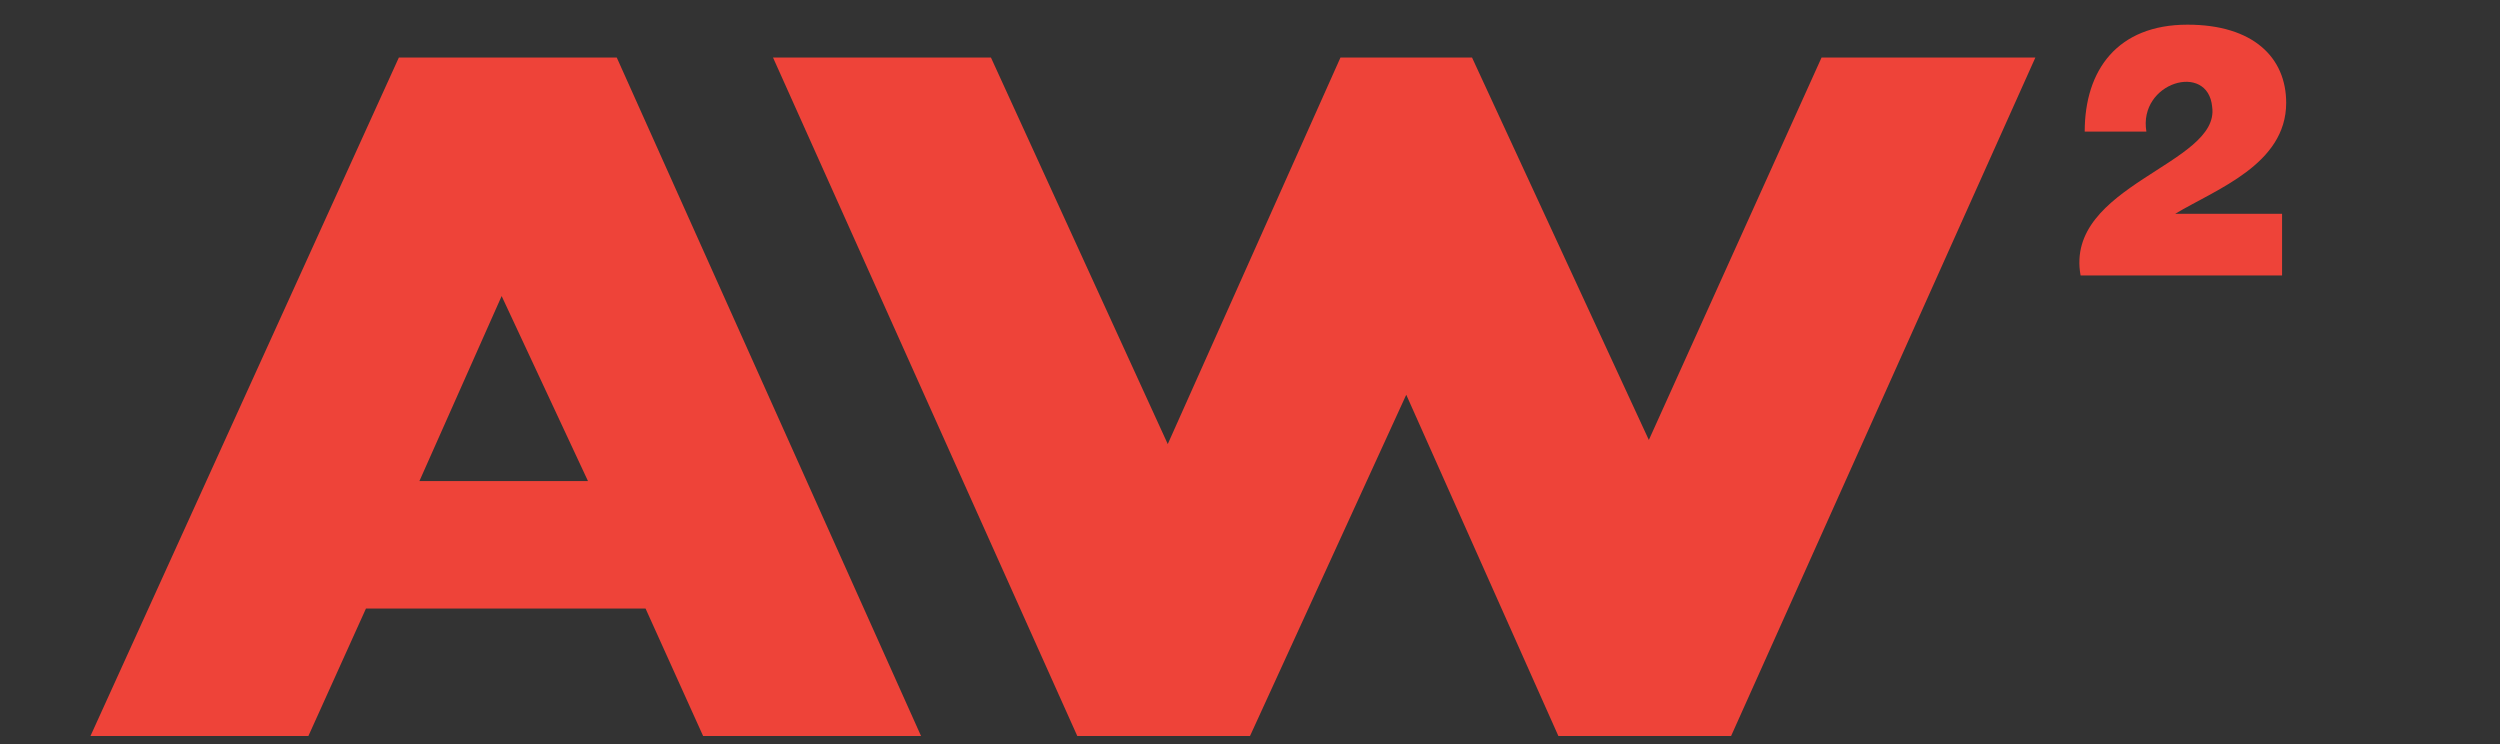
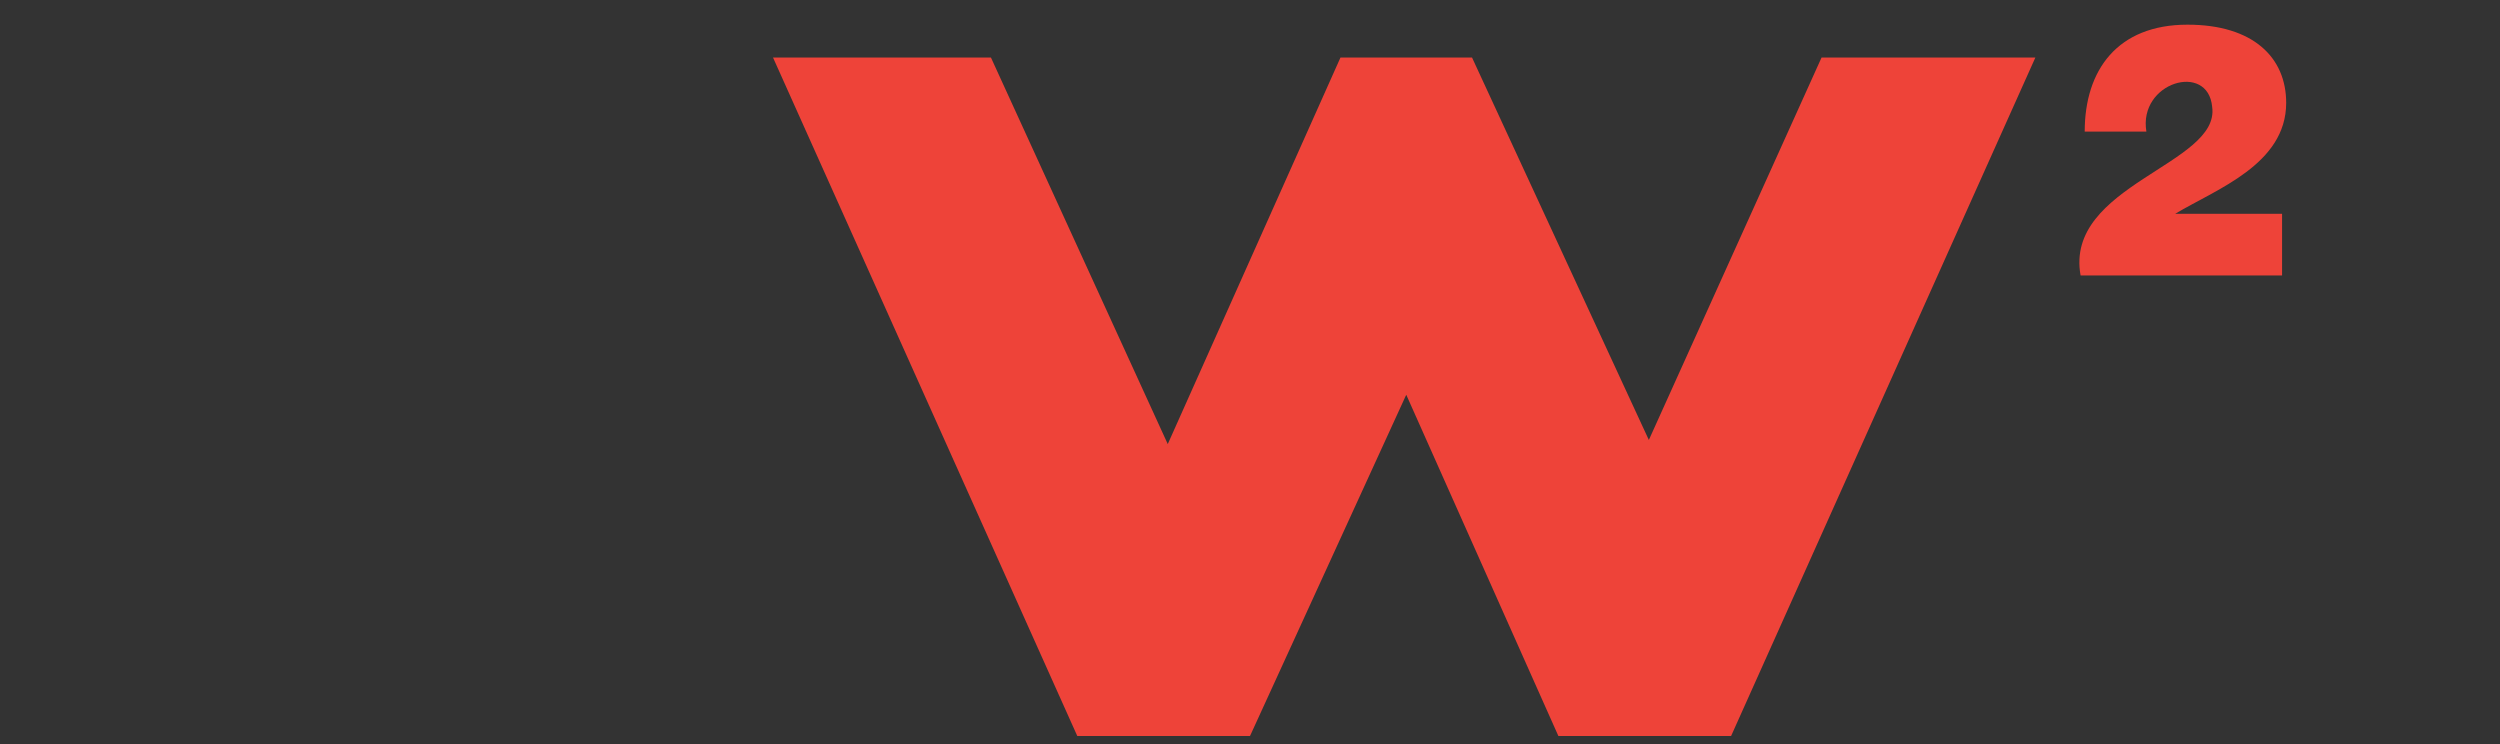
<svg xmlns="http://www.w3.org/2000/svg" xmlns:xlink="http://www.w3.org/1999/xlink" version="1.1" id="Calque_1" x="0px" y="0px" viewBox="0 0 60.8 18.1" style="enable-background:new 0 0 60.8 18.1;" xml:space="preserve">
  <rect x="0" y="0" width="60.8" height="18.1" fill="#333333" stroke="none" />
  <style type="text/css">
	.st0{clip-path:url(#SVGID_2_);fill:#EE4339;}
	.st1{clip-path:url(#SVGID_2_);fill:#EF4538;}
	.st2{clip-path:url(#SVGID_2_);fill:#FFFFFF;}
</style>
  <g>
    <defs>
      <rect id="SVGID_1_" y="0" width="60.8" height="18.1" />
    </defs>
    <clipPath id="SVGID_2_">
      <use xlink:href="#SVGID_1_" style="overflow:visible;" />
    </clipPath>
    <path class="st0" d="M55.6,2.5c0,1.5-1.7,2.1-2.7,2.7h2.6v1.5h-4.9C50.2,4.5,54,4,53.8,2.6c-0.1-1.1-1.8-0.6-1.6,0.6h-1.5   c0-1.5,0.8-2.6,2.5-2.6C54.8,0.6,55.6,1.4,55.6,2.5" />
    <polygon class="st0" points="42.1,17.9 37.9,17.9 34.2,9.6 30.4,17.9 26.2,17.9 18.8,1.4 24.1,1.4 28.4,10.8 32.6,1.4 35.8,1.4    40.1,10.7 44.3,1.4 49.5,1.4  " />
-     <path class="st0" d="M14.3,11.7l-2.1-4.5l-2,4.5H14.3z M15.7,14.8H8.9l-1.4,3.1H2.2L9.7,1.4h5.3l7.4,16.5h-5.3" />
    <path class="st1" d="M3.6,21.4L3.6,21.4c-0.1,0.2-0.4,0.3-0.6,0.3c-0.3,0-0.7-0.2-0.7-0.6c0-0.6,0.7-0.7,1.2-0.7h0.1v-0.1   c0-0.2-0.2-0.4-0.4-0.4c-0.2,0-0.4,0.1-0.5,0.2l-0.2-0.2c0.2-0.2,0.5-0.3,0.8-0.3c0.8,0,0.8,0.6,0.8,0.9v1.1H3.6V21.4z M3.6,20.9   L3.6,20.9c-0.4,0-0.8,0-0.8,0.3c0,0.2,0.2,0.2,0.3,0.2c0.3,0,0.5-0.2,0.5-0.4V20.9z" />
    <path class="st1" d="M4.6,19.8H5v0.3h0c0.1-0.2,0.3-0.3,0.6-0.3c0.1,0,0.1,0,0.2,0v0.5c-0.1,0-0.2,0-0.2,0c-0.4,0-0.5,0.4-0.5,0.5   v1H4.6V19.8z" />
    <path class="st1" d="M7.3,20.4c-0.1-0.1-0.2-0.2-0.4-0.2c-0.3,0-0.6,0.3-0.6,0.6c0,0.3,0.2,0.6,0.6,0.6c0.1,0,0.3-0.1,0.4-0.2   l0.3,0.3c-0.2,0.2-0.5,0.3-0.7,0.3c-0.6,0-1-0.4-1-1c0-0.6,0.5-1,1-1c0.2,0,0.5,0.1,0.7,0.3L7.3,20.4z" />
    <path class="st1" d="M8.4,20.1L8.4,20.1c0.1-0.2,0.3-0.3,0.6-0.3c0.5,0,0.7,0.4,0.7,0.7v1.2H9.1v-1c0-0.2,0-0.6-0.3-0.6   c-0.3,0-0.4,0.2-0.4,0.5v1H7.9v-3h0.5V20.1z" />
    <path class="st1" d="M10.4,18.9c0.2,0,0.3,0.1,0.3,0.3c0,0.2-0.1,0.3-0.3,0.3c-0.2,0-0.3-0.1-0.3-0.3C10.1,19,10.2,18.9,10.4,18.9    M10.2,19.8h0.5v1.9h-0.5V19.8z" />
    <path class="st1" d="M10.9,20.2v-0.4h0.4v-0.6h0.5v0.6h0.5v0.4h-0.5V21c0,0.2,0.1,0.3,0.3,0.3c0.1,0,0.2,0,0.3-0.1v0.4   c-0.1,0-0.3,0.1-0.4,0.1c-0.5,0-0.6-0.2-0.6-0.7v-0.9H10.9z" />
    <path class="st1" d="M13.1,20.9c0,0.3,0.2,0.5,0.5,0.5c0.2,0,0.4-0.1,0.5-0.3l0.3,0.3c-0.2,0.3-0.5,0.4-0.8,0.4c-0.6,0-1-0.4-1-1   c0-0.6,0.5-1,1-1c0.5,0,0.9,0.4,0.9,1v0.1H13.1z M14,20.6c0-0.3-0.2-0.4-0.5-0.4c-0.3,0-0.4,0.2-0.5,0.4H14z" />
    <path class="st1" d="M16.2,20.4c-0.1-0.1-0.2-0.2-0.4-0.2c-0.3,0-0.6,0.3-0.6,0.6c0,0.3,0.2,0.6,0.6,0.6c0.1,0,0.3-0.1,0.4-0.2   l0.3,0.3c-0.2,0.2-0.5,0.3-0.7,0.3c-0.6,0-1-0.4-1-1c0-0.6,0.5-1,1-1c0.2,0,0.5,0.1,0.7,0.3L16.2,20.4z" />
    <path class="st1" d="M16.6,20.2v-0.4H17v-0.6h0.5v0.6H18v0.4h-0.5V21c0,0.2,0.1,0.3,0.3,0.3c0.1,0,0.2,0,0.3-0.1v0.4   c-0.1,0-0.3,0.1-0.4,0.1c-0.5,0-0.6-0.2-0.6-0.7v-0.9H16.6z" />
    <path class="st1" d="M20,21.7h-0.4v-0.3h0c-0.1,0.2-0.3,0.4-0.6,0.4c-0.5,0-0.7-0.4-0.7-0.7v-1.2h0.5v1c0,0.2,0,0.6,0.3,0.6   c0.3,0,0.4-0.2,0.4-0.5v-1H20V21.7z" />
    <path class="st1" d="M20.6,19.8H21v0.3h0c0.1-0.2,0.3-0.3,0.6-0.3c0.1,0,0.1,0,0.2,0v0.5c-0.1,0-0.2,0-0.2,0   c-0.4,0-0.5,0.4-0.5,0.5v1h-0.5V19.8z" />
    <path class="st1" d="M22.4,20.9c0,0.3,0.2,0.5,0.5,0.5c0.2,0,0.4-0.1,0.5-0.3l0.3,0.3c-0.2,0.3-0.5,0.4-0.8,0.4c-0.6,0-1-0.4-1-1   c0-0.6,0.5-1,1-1c0.5,0,0.9,0.4,0.9,1v0.1H22.4z M23.4,20.6c0-0.3-0.2-0.4-0.5-0.4c-0.3,0-0.4,0.2-0.5,0.4H23.4z" />
    <path class="st1" d="M27.3,21l0.6,0.7h-0.6L27,21.4c-0.2,0.3-0.5,0.4-0.8,0.4c-0.5,0-0.9-0.3-0.9-0.8c0-0.4,0.3-0.7,0.6-0.8   c-0.2-0.2-0.3-0.4-0.3-0.6c0-0.5,0.4-0.7,0.8-0.7c0.4,0,0.8,0.2,0.8,0.7c0,0.3-0.3,0.6-0.6,0.7l0.4,0.5l0.3-0.5h0.6L27.3,21z    M26,19.5c0,0.1,0.1,0.3,0.3,0.4c0.2-0.1,0.4-0.2,0.4-0.4c0-0.1-0.1-0.3-0.3-0.3C26.1,19.3,26,19.4,26,19.5 M26.1,20.4   c-0.2,0.1-0.4,0.2-0.4,0.5c0,0.2,0.2,0.4,0.4,0.4c0.2,0,0.4-0.1,0.5-0.3L26.1,20.4z" />
    <path class="st1" d="M29.5,18.9c0.2,0,0.3,0.1,0.3,0.3c0,0.2-0.1,0.3-0.3,0.3c-0.2,0-0.3-0.1-0.3-0.3C29.2,19,29.3,18.9,29.5,18.9    M29.2,19.8h0.5v1.9h-0.5V19.8z" />
    <path class="st1" d="M30.2,19.8h0.4v0.3h0c0.1-0.2,0.3-0.4,0.6-0.4c0.5,0,0.7,0.4,0.7,0.7v1.2h-0.5v-1c0-0.2,0-0.6-0.3-0.6   c-0.3,0-0.4,0.2-0.4,0.5v1h-0.5V19.8z" />
    <path class="st1" d="M32.3,20.2v-0.4h0.4v-0.6h0.5v0.6h0.5v0.4h-0.5V21c0,0.2,0.1,0.3,0.3,0.3c0.1,0,0.2,0,0.3-0.1v0.4   c-0.1,0-0.3,0.1-0.4,0.1c-0.5,0-0.6-0.2-0.6-0.7v-0.9H32.3z" />
    <path class="st1" d="M34.4,20.9c0,0.3,0.2,0.5,0.5,0.5c0.2,0,0.4-0.1,0.5-0.3l0.3,0.3c-0.2,0.3-0.5,0.4-0.8,0.4c-0.6,0-1-0.4-1-1   c0-0.6,0.5-1,1-1c0.5,0,0.9,0.4,0.9,1v0.1H34.4z M35.3,20.6c0-0.3-0.2-0.4-0.5-0.4c-0.3,0-0.4,0.2-0.5,0.4H35.3z" />
    <path class="st1" d="M36.3,19.8h0.5v0.3h0c0.1-0.2,0.3-0.3,0.6-0.3c0.1,0,0.1,0,0.2,0v0.5c-0.1,0-0.2,0-0.2,0   c-0.4,0-0.5,0.4-0.5,0.5v1h-0.5V19.8z" />
    <path class="st1" d="M38,18.9c0.2,0,0.3,0.1,0.3,0.3c0,0.2-0.1,0.3-0.3,0.3c-0.2,0-0.3-0.1-0.3-0.3C37.7,19,37.8,18.9,38,18.9    M37.8,19.8h0.5v1.9h-0.5V19.8z" />
    <path class="st1" d="M39.7,19.8c0.6,0,1,0.4,1,1c0,0.6-0.5,1-1,1c-0.6,0-1-0.4-1-1C38.7,20.2,39.1,19.8,39.7,19.8 M39.7,21.3   c0.3,0,0.5-0.3,0.5-0.6c0-0.3-0.2-0.6-0.5-0.6c-0.3,0-0.6,0.3-0.6,0.6C39.2,21,39.4,21.3,39.7,21.3" />
    <path class="st1" d="M41.2,19.8h0.5v0.3h0c0.1-0.2,0.3-0.3,0.6-0.3c0.1,0,0.1,0,0.2,0v0.5c-0.1,0-0.2,0-0.2,0   c-0.4,0-0.5,0.4-0.5,0.5v1h-0.5V19.8z" />
-     <path class="st1" d="M45.2,21.4L45.2,21.4c-0.1,0.2-0.4,0.3-0.7,0.3c-0.6,0-0.9-0.4-0.9-1c0-0.6,0.4-1,0.9-1c0.4,0,0.5,0.2,0.6,0.3   h0v-1.3h0.5v3h-0.4V21.4z M44.7,21.3c0.3,0,0.5-0.3,0.5-0.6c0-0.3-0.2-0.6-0.5-0.6c-0.3,0-0.6,0.3-0.6,0.6   C44.1,21,44.3,21.3,44.7,21.3" />
    <path class="st1" d="M46.6,20.9c0,0.3,0.2,0.5,0.5,0.5c0.2,0,0.4-0.1,0.5-0.3l0.3,0.3c-0.2,0.3-0.5,0.4-0.8,0.4c-0.6,0-1-0.4-1-1   c0-0.6,0.5-1,1-1c0.5,0,0.9,0.4,0.9,1v0.1H46.6z M47.5,20.6c0-0.3-0.2-0.4-0.5-0.4c-0.3,0-0.4,0.2-0.5,0.4H47.5z" />
    <path class="st1" d="M49.4,20.3c-0.1-0.1-0.2-0.2-0.4-0.2c-0.1,0-0.3,0.1-0.3,0.2c0,0.3,1,0.1,1,0.8c0,0.5-0.4,0.6-0.8,0.6   c-0.3,0-0.5-0.1-0.7-0.3l0.3-0.3c0.1,0.1,0.2,0.2,0.4,0.2c0.1,0,0.3-0.1,0.3-0.2c0-0.4-1-0.1-1-0.8c0-0.4,0.4-0.6,0.8-0.6   c0.3,0,0.5,0.1,0.7,0.3L49.4,20.3z" />
    <path class="st1" d="M50.4,18.9c0.2,0,0.3,0.1,0.3,0.3c0,0.2-0.1,0.3-0.3,0.3c-0.2,0-0.3-0.1-0.3-0.3C50.1,19,50.2,18.9,50.4,18.9    M50.2,19.8h0.5v1.9h-0.5V19.8z" />
    <path class="st1" d="M53.1,19.8v1.7c0,0.7-0.3,1.1-1.1,1.1c-0.3,0-0.7-0.1-0.9-0.3l0.3-0.4c0.2,0.2,0.4,0.3,0.6,0.3   c0.5,0,0.6-0.3,0.6-0.6v-0.1h0c-0.1,0.2-0.4,0.3-0.6,0.3c-0.6,0-0.9-0.4-0.9-1c0-0.6,0.3-1,0.9-1c0.3,0,0.5,0.1,0.6,0.3h0v-0.3   H53.1z M51.6,20.7c0,0.3,0.2,0.5,0.6,0.5c0.3,0,0.6-0.2,0.6-0.6c0-0.3-0.2-0.6-0.6-0.6C51.8,20.2,51.6,20.4,51.6,20.7" />
    <path class="st1" d="M53.6,19.8h0.4v0.3h0c0.1-0.2,0.3-0.4,0.6-0.4c0.5,0,0.7,0.4,0.7,0.7v1.2h-0.5v-1c0-0.2,0-0.6-0.3-0.6   c-0.3,0-0.4,0.2-0.4,0.5v1h-0.5V19.8z" />
    <path class="st2" d="M55.6,35.6c0,1.5-1.7,2.1-2.7,2.7h2.6v1.5h-4.9c-0.4-2.2,3.3-2.7,3.2-4.1c-0.1-1.1-1.8-0.6-1.6,0.6h-1.5   c0-1.5,0.8-2.6,2.5-2.6C54.8,33.7,55.6,34.5,55.6,35.6" />
    <polygon class="st2" points="42.1,51 37.9,51 34.2,42.7 30.4,51 26.2,51 18.8,34.5 24.1,34.5 28.4,43.9 32.6,34.5 35.8,34.5    40.1,43.8 44.3,34.5 49.5,34.5  " />
    <path class="st2" d="M14.3,44.8l-2.1-4.5l-2,4.5H14.3z M15.7,47.9H8.9L7.5,51H2.2l7.5-16.5h5.3L22.3,51h-5.3" />
    <path class="st2" d="M3.6,54.5L3.6,54.5c-0.1,0.2-0.4,0.3-0.6,0.3c-0.3,0-0.7-0.2-0.7-0.6c0-0.6,0.7-0.7,1.2-0.7h0.1v-0.1   c0-0.2-0.2-0.4-0.4-0.4c-0.2,0-0.4,0.1-0.5,0.2l-0.2-0.2C2.7,53,3,52.9,3.3,52.9c0.8,0,0.8,0.6,0.8,0.9v1.1H3.6V54.5z M3.6,54   L3.6,54c-0.4,0-0.8,0-0.8,0.3c0,0.2,0.2,0.2,0.3,0.2c0.3,0,0.5-0.2,0.5-0.4V54z" />
    <path class="st2" d="M4.6,52.9H5v0.3h0c0.1-0.2,0.3-0.3,0.6-0.3c0.1,0,0.1,0,0.2,0v0.5c-0.1,0-0.2,0-0.2,0c-0.4,0-0.5,0.4-0.5,0.5   v1H4.6V52.9z" />
    <path class="st2" d="M7.3,53.5c-0.1-0.1-0.2-0.2-0.4-0.2c-0.3,0-0.6,0.3-0.6,0.6s0.2,0.6,0.6,0.6c0.1,0,0.3-0.1,0.4-0.2l0.3,0.3   c-0.2,0.2-0.5,0.3-0.7,0.3c-0.6,0-1-0.4-1-1c0-0.6,0.5-1,1-1c0.2,0,0.5,0.1,0.7,0.3L7.3,53.5z" />
    <path class="st2" d="M8.4,53.2L8.4,53.2c0.1-0.2,0.3-0.3,0.6-0.3c0.5,0,0.7,0.4,0.7,0.7v1.2H9.1v-1c0-0.2,0-0.6-0.3-0.6   c-0.3,0-0.4,0.2-0.4,0.5v1H7.9v-3h0.5V53.2z" />
    <path class="st2" d="M10.4,52c0.2,0,0.3,0.1,0.3,0.3c0,0.2-0.1,0.3-0.3,0.3c-0.2,0-0.3-0.1-0.3-0.3C10.1,52.1,10.2,52,10.4,52    M10.2,52.9h0.5v1.9h-0.5V52.9z" />
    <path class="st2" d="M10.9,53.3v-0.4h0.4v-0.6h0.5v0.6h0.5v0.4h-0.5v0.8c0,0.2,0.1,0.3,0.3,0.3c0.1,0,0.2,0,0.3-0.1v0.4   c-0.1,0-0.3,0.1-0.4,0.1c-0.5,0-0.6-0.2-0.6-0.7v-0.9H10.9z" />
    <path class="st2" d="M13.1,54c0,0.3,0.2,0.5,0.5,0.5c0.2,0,0.4-0.1,0.5-0.3l0.3,0.3c-0.2,0.3-0.5,0.4-0.8,0.4c-0.6,0-1-0.4-1-1   c0-0.6,0.5-1,1-1c0.5,0,0.9,0.4,0.9,1V54H13.1z M14,53.7c0-0.3-0.2-0.4-0.5-0.4c-0.3,0-0.4,0.2-0.5,0.4H14z" />
    <path class="st2" d="M16.2,53.5c-0.1-0.1-0.2-0.2-0.4-0.2c-0.3,0-0.6,0.3-0.6,0.6s0.2,0.6,0.6,0.6c0.1,0,0.3-0.1,0.4-0.2l0.3,0.3   c-0.2,0.2-0.5,0.3-0.7,0.3c-0.6,0-1-0.4-1-1c0-0.6,0.5-1,1-1c0.2,0,0.5,0.1,0.7,0.3L16.2,53.5z" />
    <path class="st2" d="M16.6,53.3v-0.4H17v-0.6h0.5v0.6H18v0.4h-0.5v0.8c0,0.2,0.1,0.3,0.3,0.3c0.1,0,0.2,0,0.3-0.1v0.4   c-0.1,0-0.3,0.1-0.4,0.1c-0.5,0-0.6-0.2-0.6-0.7v-0.9H16.6z" />
    <path class="st2" d="M20,54.8h-0.4v-0.3h0c-0.1,0.2-0.3,0.4-0.6,0.4c-0.5,0-0.7-0.4-0.7-0.7v-1.2h0.5v1c0,0.2,0,0.6,0.3,0.6   c0.3,0,0.4-0.2,0.4-0.5v-1H20V54.8z" />
    <path class="st2" d="M20.6,52.9H21v0.3h0c0.1-0.2,0.3-0.3,0.6-0.3c0.1,0,0.1,0,0.2,0v0.5c-0.1,0-0.2,0-0.2,0   c-0.4,0-0.5,0.4-0.5,0.5v1h-0.5V52.9z" />
    <path class="st2" d="M22.4,54c0,0.3,0.2,0.5,0.5,0.5c0.2,0,0.4-0.1,0.5-0.3l0.3,0.3c-0.2,0.3-0.5,0.4-0.8,0.4c-0.6,0-1-0.4-1-1   c0-0.6,0.5-1,1-1c0.5,0,0.9,0.4,0.9,1V54H22.4z M23.4,53.7c0-0.3-0.2-0.4-0.5-0.4c-0.3,0-0.4,0.2-0.5,0.4H23.4z" />
    <path class="st2" d="M27.3,54.1l0.6,0.7h-0.6L27,54.5c-0.2,0.3-0.5,0.4-0.8,0.4c-0.5,0-0.9-0.3-0.9-0.8c0-0.4,0.3-0.7,0.6-0.8   c-0.2-0.2-0.3-0.4-0.3-0.6c0-0.5,0.4-0.7,0.8-0.7c0.4,0,0.8,0.2,0.8,0.7c0,0.3-0.3,0.6-0.6,0.7l0.4,0.5l0.3-0.5h0.6L27.3,54.1z    M26,52.6c0,0.1,0.1,0.3,0.3,0.4c0.2-0.1,0.4-0.2,0.4-0.4c0-0.1-0.1-0.3-0.3-0.3C26.1,52.4,26,52.5,26,52.6 M26.1,53.5   c-0.2,0.1-0.4,0.2-0.4,0.5c0,0.2,0.2,0.4,0.4,0.4c0.2,0,0.4-0.1,0.5-0.3L26.1,53.5z" />
    <path class="st2" d="M29.5,52c0.2,0,0.3,0.1,0.3,0.3c0,0.2-0.1,0.3-0.3,0.3c-0.2,0-0.3-0.1-0.3-0.3C29.2,52.1,29.3,52,29.5,52    M29.2,52.9h0.5v1.9h-0.5V52.9z" />
    <path class="st2" d="M30.2,52.9h0.4v0.3h0c0.1-0.2,0.3-0.4,0.6-0.4c0.5,0,0.7,0.4,0.7,0.7v1.2h-0.5v-1c0-0.2,0-0.6-0.3-0.6   c-0.3,0-0.4,0.2-0.4,0.5v1h-0.5V52.9z" />
    <path class="st2" d="M32.3,53.3v-0.4h0.4v-0.6h0.5v0.6h0.5v0.4h-0.5v0.8c0,0.2,0.1,0.3,0.3,0.3c0.1,0,0.2,0,0.3-0.1v0.4   c-0.1,0-0.3,0.1-0.4,0.1c-0.5,0-0.6-0.2-0.6-0.7v-0.9H32.3z" />
    <path class="st2" d="M34.4,54c0,0.3,0.2,0.5,0.5,0.5c0.2,0,0.4-0.1,0.5-0.3l0.3,0.3c-0.2,0.3-0.5,0.4-0.8,0.4c-0.6,0-1-0.4-1-1   c0-0.6,0.5-1,1-1c0.5,0,0.9,0.4,0.9,1V54H34.4z M35.3,53.7c0-0.3-0.2-0.4-0.5-0.4c-0.3,0-0.4,0.2-0.5,0.4H35.3z" />
    <path class="st2" d="M36.3,52.9h0.5v0.3h0c0.1-0.2,0.3-0.3,0.6-0.3c0.1,0,0.1,0,0.2,0v0.5c-0.1,0-0.2,0-0.2,0   c-0.4,0-0.5,0.4-0.5,0.5v1h-0.5V52.9z" />
    <path class="st2" d="M38,52c0.2,0,0.3,0.1,0.3,0.3c0,0.2-0.1,0.3-0.3,0.3c-0.2,0-0.3-0.1-0.3-0.3C37.7,52.1,37.8,52,38,52    M37.8,52.9h0.5v1.9h-0.5V52.9z" />
    <path class="st2" d="M39.7,52.9c0.6,0,1,0.4,1,1c0,0.6-0.5,1-1,1c-0.6,0-1-0.4-1-1C38.7,53.3,39.1,52.9,39.7,52.9 M39.7,54.4   c0.3,0,0.5-0.3,0.5-0.6c0-0.3-0.2-0.6-0.5-0.6c-0.3,0-0.6,0.3-0.6,0.6C39.2,54.2,39.4,54.4,39.7,54.4" />
    <path class="st2" d="M41.2,52.9h0.5v0.3h0c0.1-0.2,0.3-0.3,0.6-0.3c0.1,0,0.1,0,0.2,0v0.5c-0.1,0-0.2,0-0.2,0   c-0.4,0-0.5,0.4-0.5,0.5v1h-0.5V52.9z" />
    <path class="st2" d="M45.2,54.5L45.2,54.5c-0.1,0.2-0.4,0.3-0.7,0.3c-0.6,0-0.9-0.4-0.9-1c0-0.6,0.4-1,0.9-1c0.4,0,0.5,0.2,0.6,0.3   h0v-1.3h0.5v3h-0.4V54.5z M44.7,54.4c0.3,0,0.5-0.3,0.5-0.6c0-0.3-0.2-0.6-0.5-0.6c-0.3,0-0.6,0.3-0.6,0.6   C44.1,54.2,44.3,54.4,44.7,54.4" />
    <path class="st2" d="M46.6,54c0,0.3,0.2,0.5,0.5,0.5c0.2,0,0.4-0.1,0.5-0.3l0.3,0.3c-0.2,0.3-0.5,0.4-0.8,0.4c-0.6,0-1-0.4-1-1   c0-0.6,0.5-1,1-1c0.5,0,0.9,0.4,0.9,1V54H46.6z M47.5,53.7c0-0.3-0.2-0.4-0.5-0.4c-0.3,0-0.4,0.2-0.5,0.4H47.5z" />
    <path class="st2" d="M49.4,53.4c-0.1-0.1-0.2-0.2-0.4-0.2c-0.1,0-0.3,0.1-0.3,0.2c0,0.3,1,0.1,1,0.8c0,0.5-0.4,0.6-0.8,0.6   c-0.3,0-0.5-0.1-0.7-0.3l0.3-0.3c0.1,0.1,0.2,0.2,0.4,0.2c0.1,0,0.3-0.1,0.3-0.2c0-0.4-1-0.1-1-0.8c0-0.4,0.4-0.6,0.8-0.6   c0.3,0,0.5,0.1,0.7,0.3L49.4,53.4z" />
    <path class="st2" d="M50.4,52c0.2,0,0.3,0.1,0.3,0.3c0,0.2-0.1,0.3-0.3,0.3c-0.2,0-0.3-0.1-0.3-0.3C50.1,52.1,50.2,52,50.4,52    M50.2,52.9h0.5v1.9h-0.5V52.9z" />
    <path class="st2" d="M53.1,52.9v1.7c0,0.7-0.3,1.1-1.1,1.1c-0.3,0-0.7-0.1-0.9-0.3l0.3-0.4c0.2,0.2,0.4,0.3,0.6,0.3   c0.5,0,0.6-0.3,0.6-0.6v-0.1h0c-0.1,0.2-0.4,0.3-0.6,0.3c-0.6,0-0.9-0.4-0.9-1c0-0.6,0.3-1,0.9-1c0.3,0,0.5,0.1,0.6,0.3h0v-0.3   H53.1z M51.6,53.9c0,0.3,0.2,0.5,0.6,0.5c0.3,0,0.6-0.2,0.6-0.6c0-0.3-0.2-0.6-0.6-0.6C51.8,53.3,51.6,53.5,51.6,53.9" />
    <path class="st2" d="M53.6,52.9h0.4v0.3h0c0.1-0.2,0.3-0.4,0.6-0.4c0.5,0,0.7,0.4,0.7,0.7v1.2h-0.5v-1c0-0.2,0-0.6-0.3-0.6   c-0.3,0-0.4,0.2-0.4,0.5v1h-0.5V52.9z" />
  </g>
</svg>